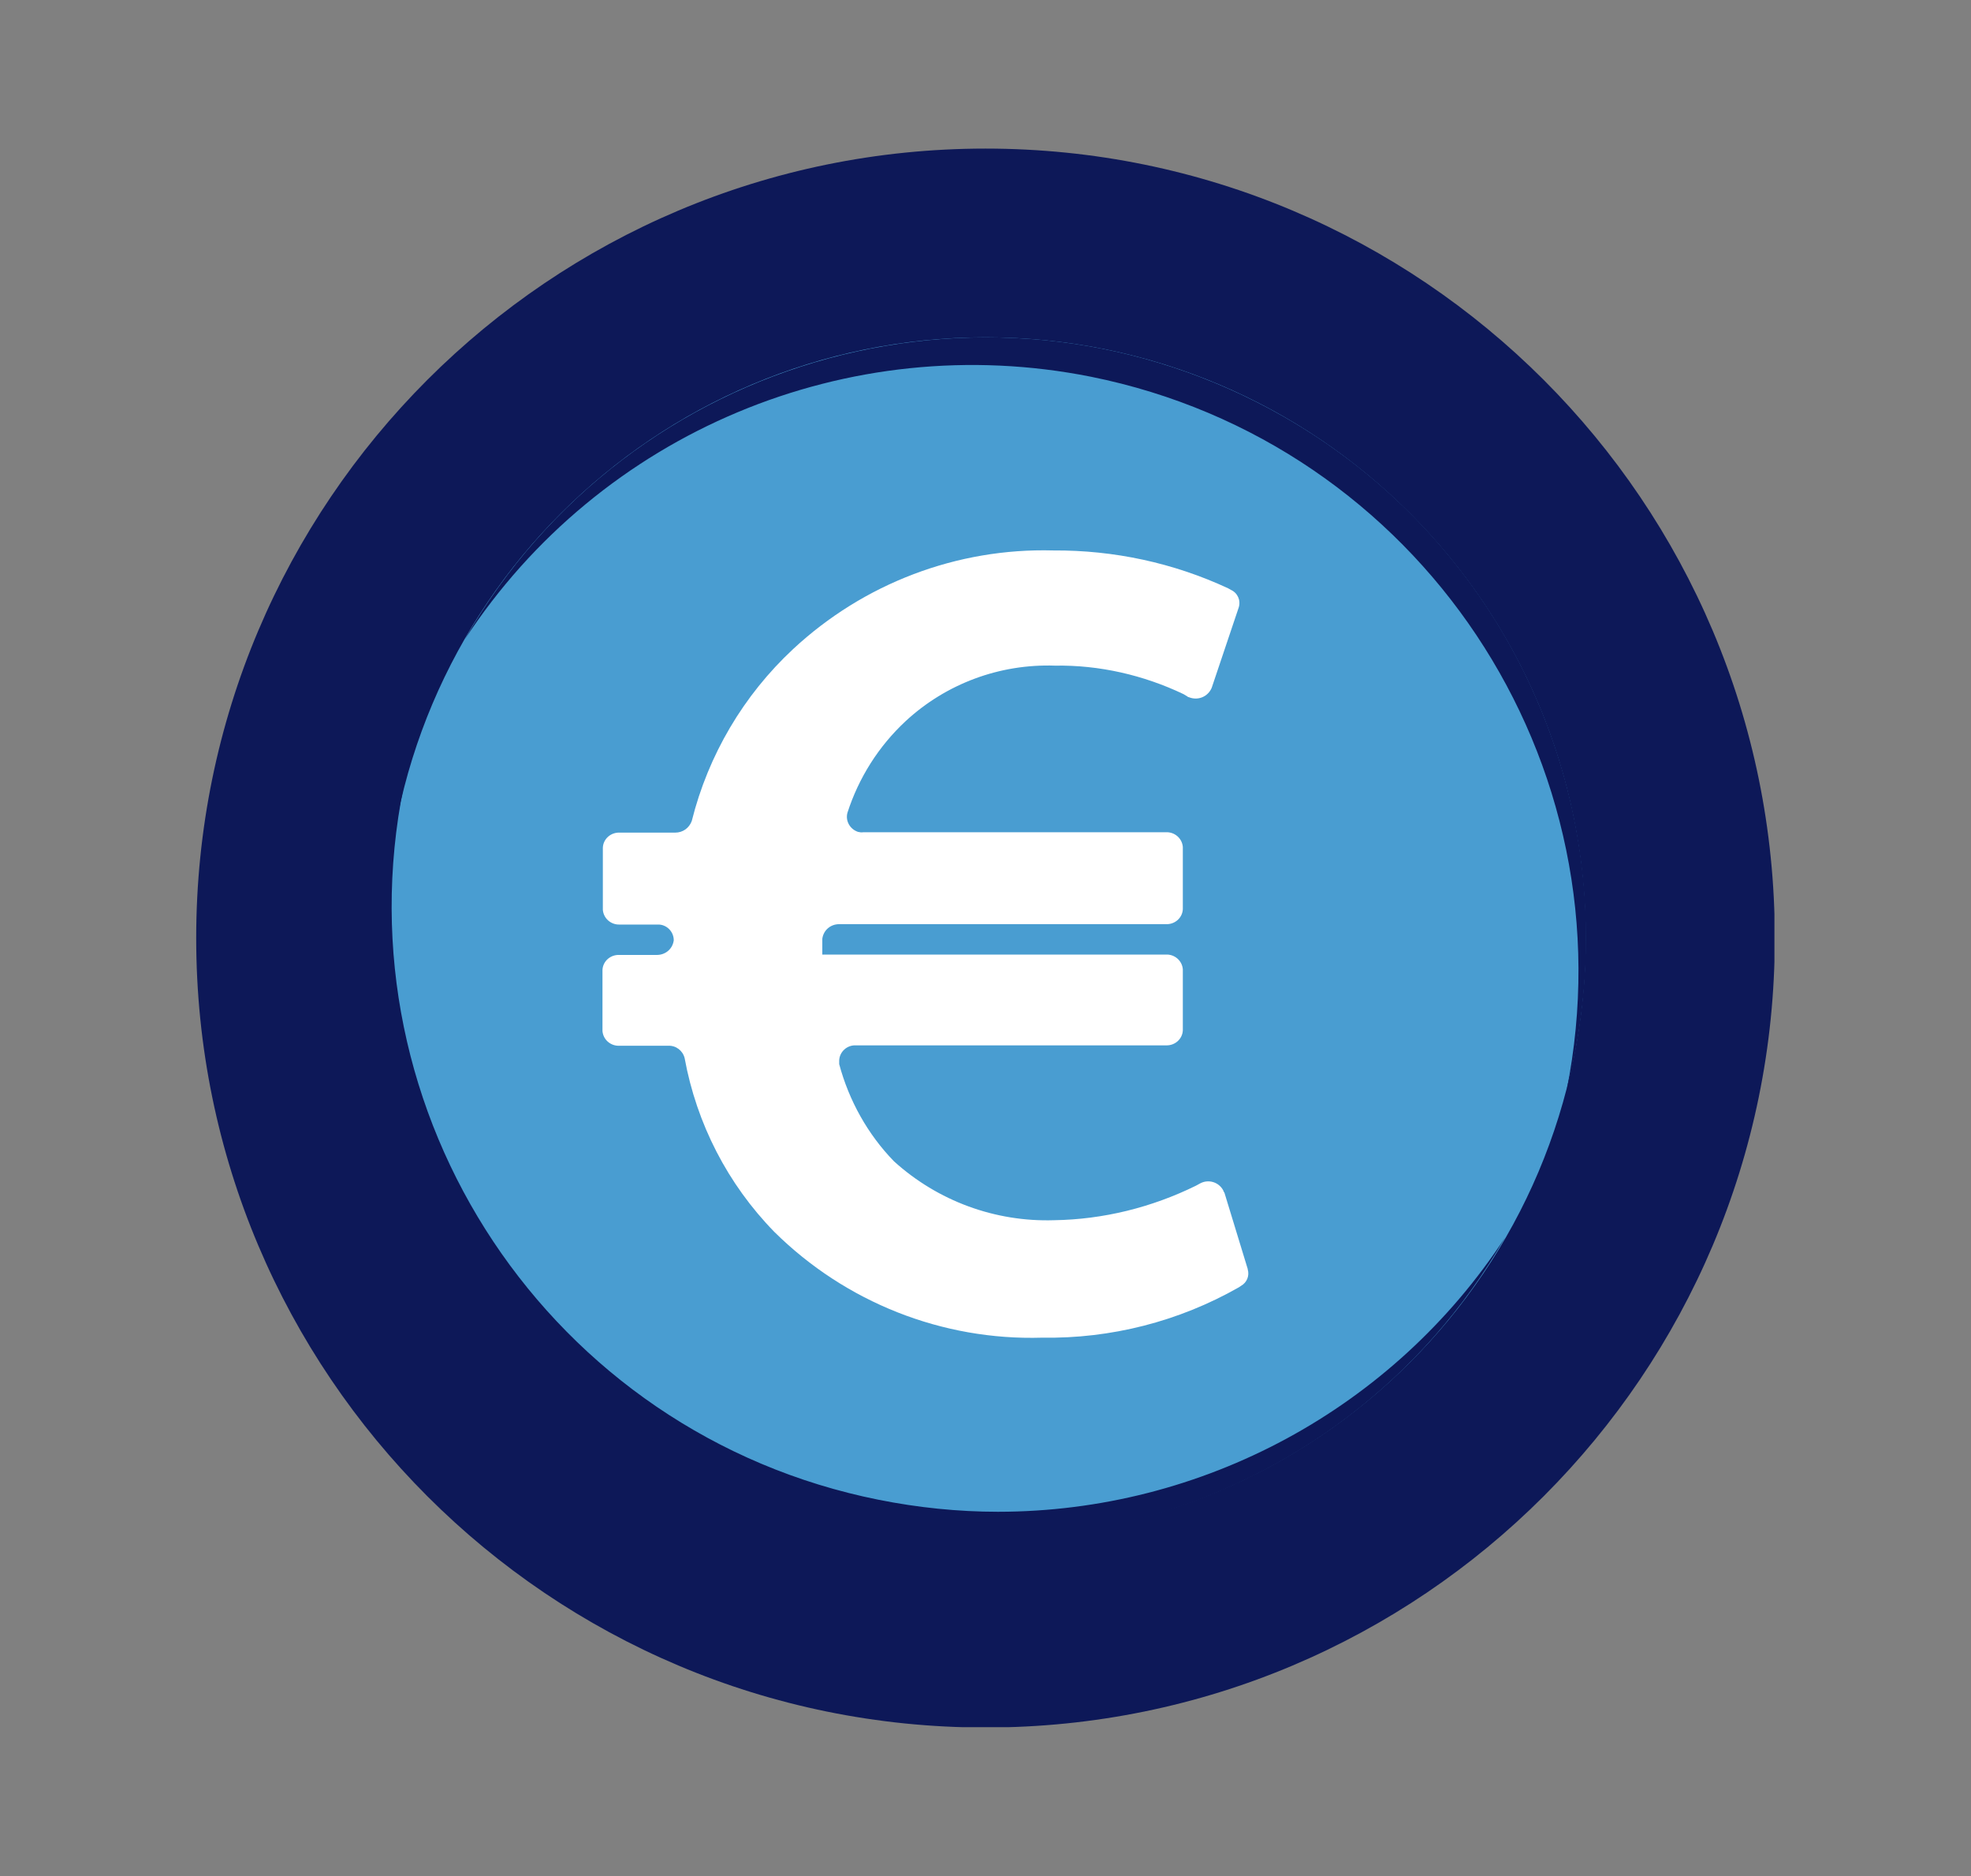
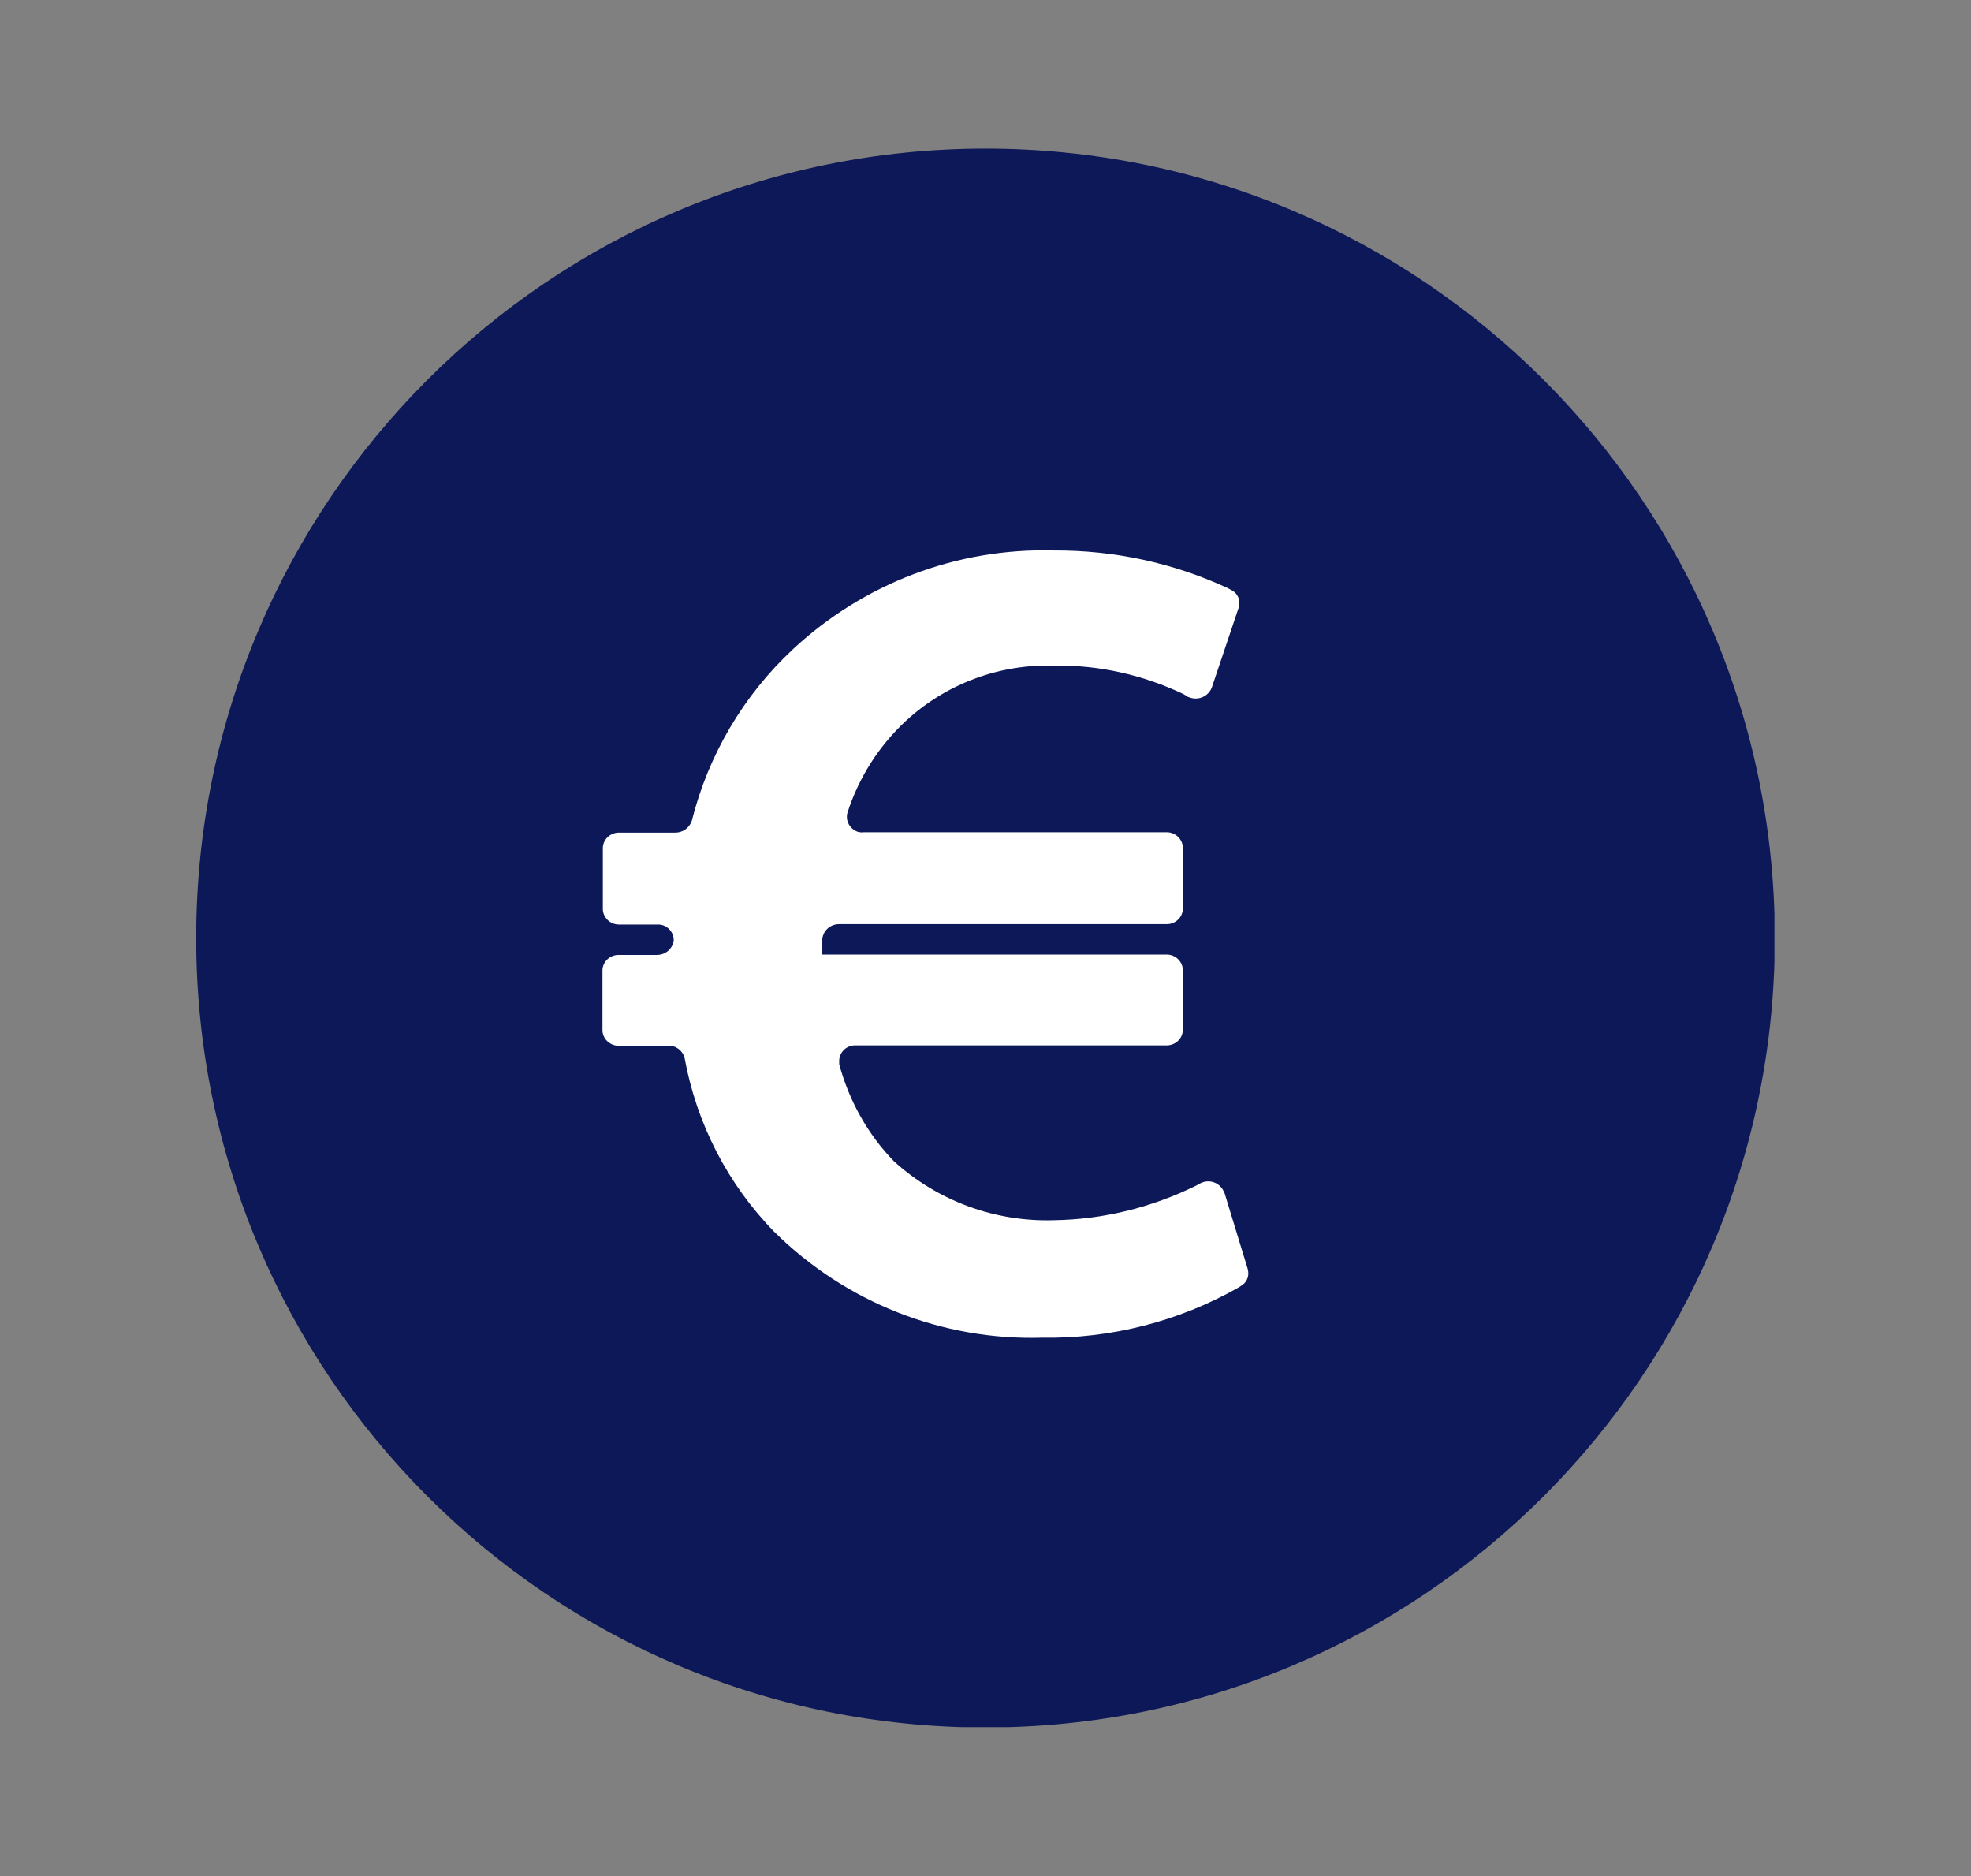
<svg xmlns="http://www.w3.org/2000/svg" id="content" viewBox="0 0 52.54 50">
  <rect x="0" y="0" width="52.54" height="50" fill="#808080" stroke="none" />
  <defs>
    <clipPath id="clippath">
      <rect x="5.23" y="3.96" width="42.07" height="42.07" style="fill:none;" />
    </clipPath>
  </defs>
  <g style="clip-path:url(#clippath);">
    <g id="Group_372">
      <path id="Path_2482" d="M47.31,25c0,11.62-9.42,21.04-21.04,21.04S5.23,36.62,5.23,25c0-11.62,9.42-21.04,21.04-21.04,11.62,0,21.04,9.42,21.04,21.04" style="fill:#0d1858;" />
-       <path id="Path_2483" d="M42.27,25c0,8.84-7.17,16-16.01,15.99s-16-7.17-15.99-16.01c0-8.83,7.17-15.99,16-15.99,8.84,0,16,7.17,16,16.01" style="fill:#499dd1;" />
      <path id="Path_2484" d="M12.39,17.04c4.4-7.67,14.17-10.32,21.84-5.93,4.98,2.85,8.05,8.15,8.05,13.89,0,1.37-.18,2.73-.52,4.06,1.75-8.75-3.93-17.26-12.68-19.02-6.47-1.29-13.08,1.48-16.69,7" style="fill:#0d1858;" />
-       <path id="Path_2485" d="M40.12,32.98c-4.4,7.67-14.17,10.32-21.84,5.92-4.97-2.85-8.04-8.15-8.04-13.88,0-1.37,.18-2.73,.52-4.06-1.76,8.74,3.91,17.26,12.66,19.01,1.05,.21,2.12,.32,3.18,.32,5.45,0,10.54-2.75,13.52-7.31" style="fill:#0d1858;" />
      <path id="Path_2486" d="M33.26,33.83c.05,.17-.02,.35-.18,.44l-.06,.04c-1.6,.91-3.41,1.37-5.24,1.34-2.66,.08-5.24-.94-7.14-2.82-1.24-1.27-2.07-2.88-2.39-4.63-.05-.2-.23-.34-.44-.33h-1.3c-.23,.01-.43-.16-.45-.39,0,0,0,0,0,0v-1.63c.01-.23,.21-.41,.45-.4h1c.23,0,.42-.16,.45-.39h0c0-.24-.2-.43-.43-.42,0,0,0,0-.01,0h-1c-.23,.01-.43-.16-.45-.39,0,0,0,0,0,0v-1.66c.01-.23,.21-.41,.45-.4h1.48c.2,0,.37-.12,.44-.31,.44-1.76,1.38-3.35,2.7-4.58,1.88-1.75,4.37-2.7,6.94-2.63,1.61-.01,3.2,.33,4.66,1.01l.07,.04c.18,.08,.27,.28,.21,.47l-.72,2.14c-.1,.24-.37,.35-.61,.25-.02,0-.03-.01-.04-.02l-.1-.06c-1.07-.51-2.25-.78-3.43-.76-1.47-.05-2.9,.48-3.98,1.48-.72,.67-1.25,1.51-1.55,2.44-.06,.22,.07,.44,.28,.51,.05,.01,.09,.02,.14,.01h8.07c.23-.01,.43,.16,.45,.39,0,0,0,0,0,0v1.66c-.01,.23-.21,.41-.45,.4h-8.71c-.23,0-.42,.16-.45,.39,0,.13,0,.25,0,.37v.05h9.16c.23-.01,.43,.16,.45,.39,0,0,0,0,0,0v1.63c-.01,.23-.21,.41-.45,.4h-8.27c-.23-.01-.43,.17-.44,.4,0,.03,0,.07,0,.1,.26,.97,.76,1.87,1.46,2.59,1.17,1.06,2.7,1.62,4.27,1.57,1.31-.02,2.6-.34,3.78-.92l.11-.06c.22-.12,.5-.04,.62,.19,0,.02,.02,.04,.03,.06l.62,2.03Z" style="fill:#fff;" />
    </g>
  </g>
</svg>